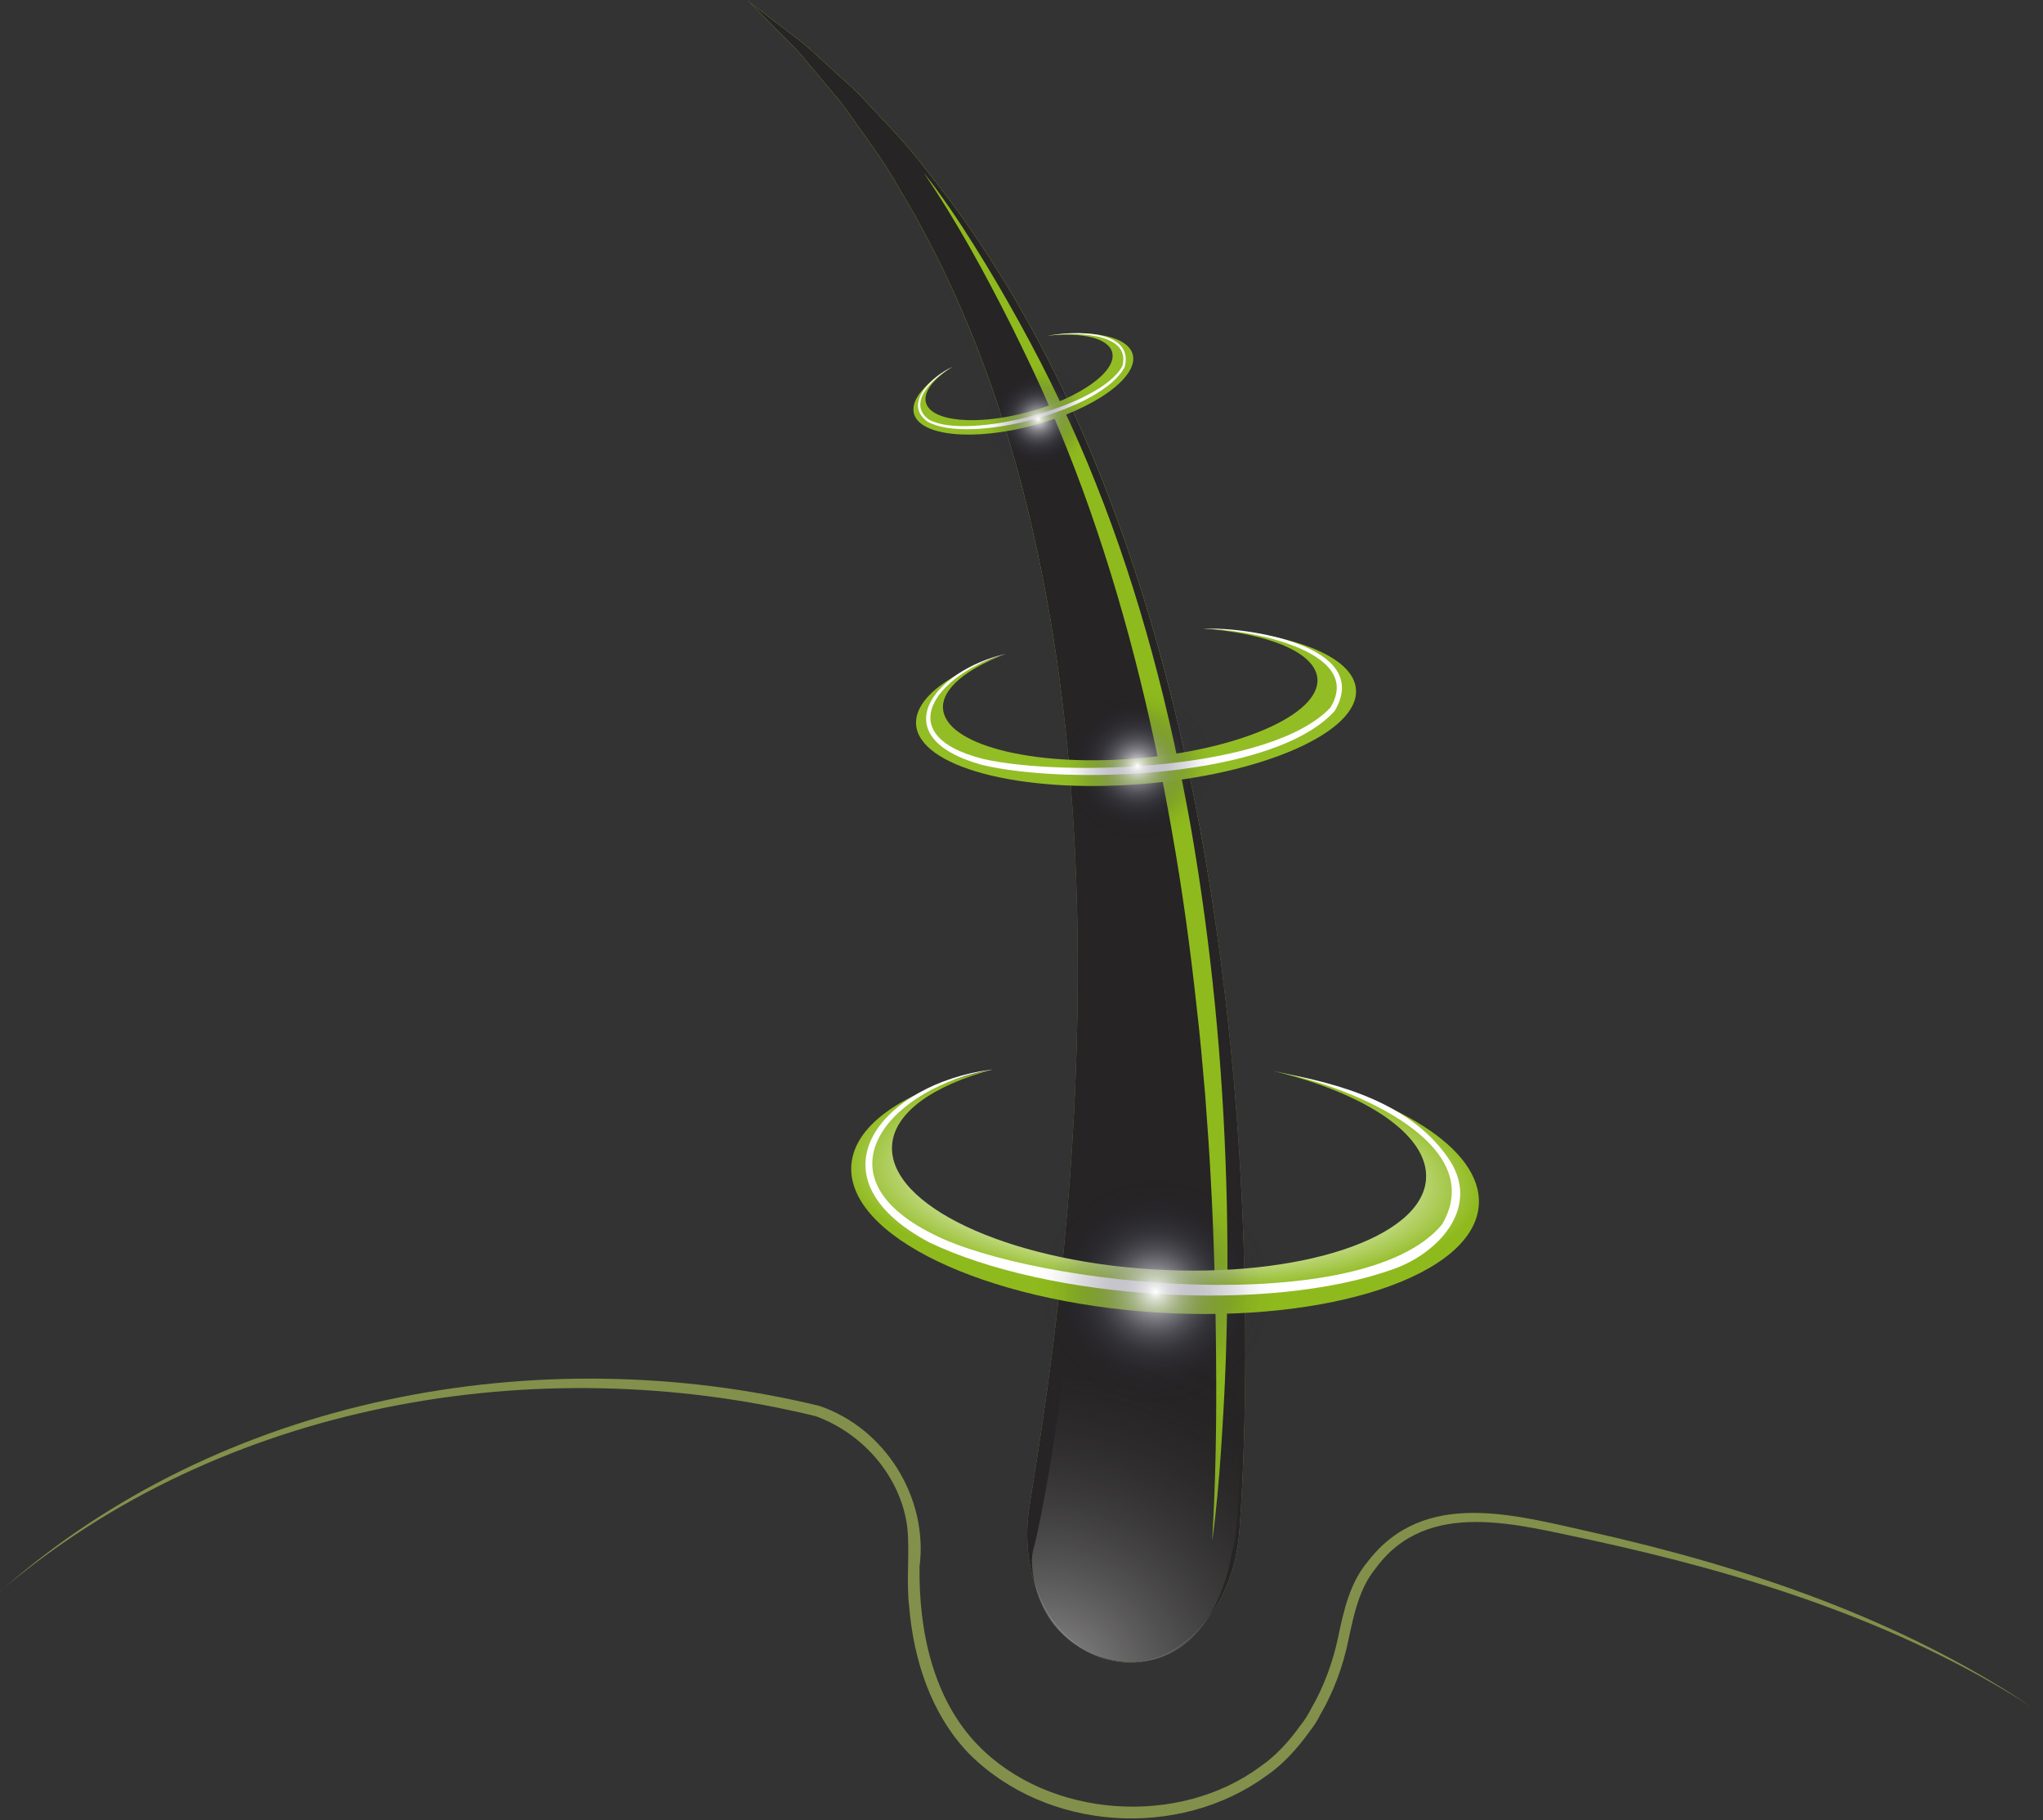
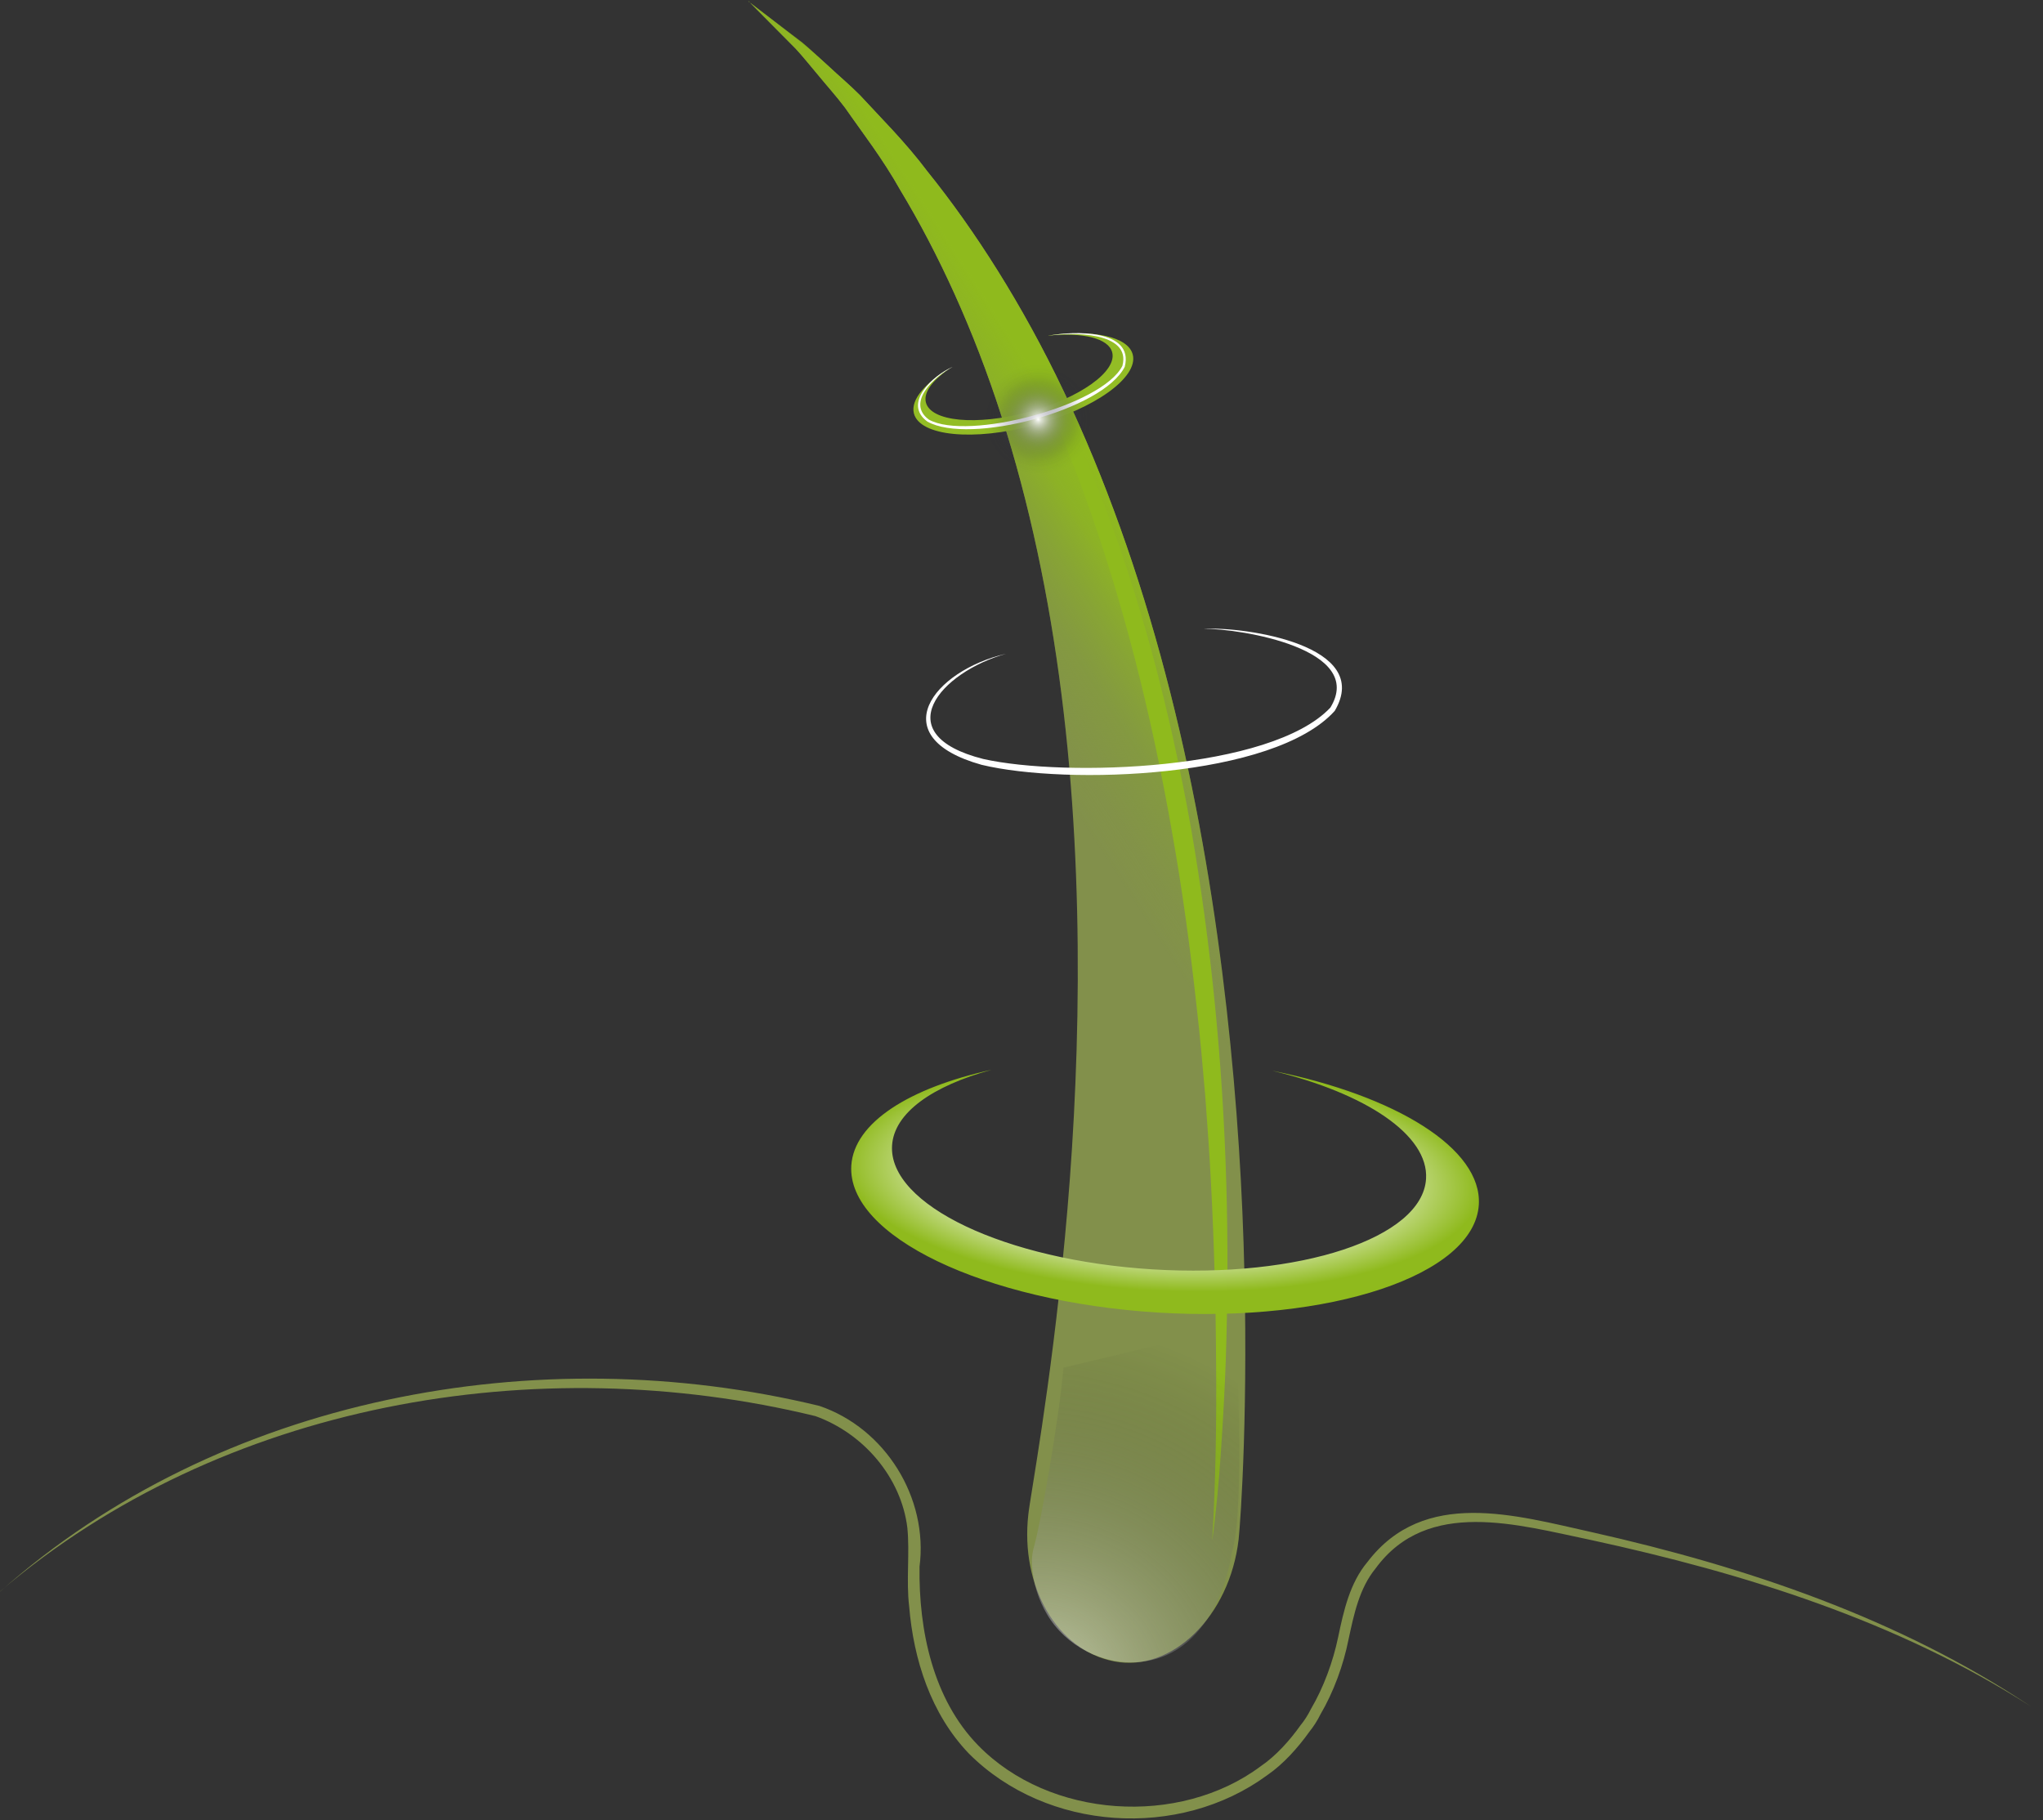
<svg xmlns="http://www.w3.org/2000/svg" width="165" height="147" viewBox="0 0 165 147" fill="none">
  <rect x="0" y="0" width="165" height="147" fill="#333333" stroke="none" />
-   <path d="M60.452 0.121C60.452 0.121 62.024 1.327 64.787 3.43C65.463 3.989 66.153 4.651 66.932 5.356C67.696 6.077 68.578 6.812 69.445 7.68C71.091 9.474 73.089 11.43 74.911 13.856C78.717 18.576 82.596 24.635 85.903 31.59C89.224 38.546 92.001 46.369 94.117 54.398C98.378 70.485 100.009 87.337 100.435 100.366C100.861 113.424 100.2 122.747 100.038 124.306C99.318 130.555 94.631 135.07 89.988 134.173C85.359 133.276 82.391 128.1 83.052 122.306C83.199 120.865 84.845 112.262 86.005 99.954C87.166 87.675 87.71 71.676 85.726 56.045C84.742 48.236 83.125 40.56 80.877 33.59C78.644 26.62 75.749 20.385 72.722 15.371C71.282 12.797 69.621 10.68 68.255 8.709C67.535 7.753 66.785 6.93 66.124 6.121C65.448 5.327 64.86 4.577 64.273 3.945C61.833 1.489 60.452 0.092 60.452 0.092V0.121Z" fill="#82904B" />
+   <path d="M60.452 0.121C65.463 3.989 66.153 4.651 66.932 5.356C67.696 6.077 68.578 6.812 69.445 7.68C71.091 9.474 73.089 11.43 74.911 13.856C78.717 18.576 82.596 24.635 85.903 31.59C89.224 38.546 92.001 46.369 94.117 54.398C98.378 70.485 100.009 87.337 100.435 100.366C100.861 113.424 100.2 122.747 100.038 124.306C99.318 130.555 94.631 135.07 89.988 134.173C85.359 133.276 82.391 128.1 83.052 122.306C83.199 120.865 84.845 112.262 86.005 99.954C87.166 87.675 87.71 71.676 85.726 56.045C84.742 48.236 83.125 40.56 80.877 33.59C78.644 26.62 75.749 20.385 72.722 15.371C71.282 12.797 69.621 10.68 68.255 8.709C67.535 7.753 66.785 6.93 66.124 6.121C65.448 5.327 64.86 4.577 64.273 3.945C61.833 1.489 60.452 0.092 60.452 0.092V0.121Z" fill="#82904B" />
  <path d="M60.452 0.121C60.452 0.121 62.024 1.327 64.787 3.43C65.463 3.989 66.153 4.651 66.932 5.356C67.696 6.077 68.578 6.812 69.445 7.68C71.091 9.474 73.089 11.43 74.911 13.856C78.717 18.576 82.596 24.635 85.903 31.59C89.224 38.546 92.001 46.369 94.117 54.398C98.378 70.485 100.009 87.337 100.435 100.366C100.861 113.424 100.2 122.747 100.038 124.306C99.318 130.555 94.631 135.07 89.988 134.173C85.359 133.276 82.391 128.1 83.052 122.306C83.199 120.865 84.845 112.262 86.005 99.954C87.166 87.675 87.71 71.676 85.726 56.045C84.742 48.236 83.125 40.56 80.877 33.59C78.644 26.62 75.749 20.385 72.722 15.371C71.282 12.797 69.621 10.68 68.255 8.709C67.535 7.753 66.785 6.93 66.124 6.121C65.448 5.327 64.86 4.577 64.273 3.945C61.833 1.489 60.452 0.092 60.452 0.092V0.121Z" fill="url(#paint0_linear_35_341)" />
-   <path d="M60.452 0.121C60.452 0.121 62.024 1.327 64.787 3.43C65.463 3.989 66.153 4.651 66.932 5.356C67.696 6.077 68.578 6.812 69.445 7.68C71.091 9.474 73.089 11.43 74.911 13.856C78.717 18.576 82.596 24.635 85.903 31.59C89.224 38.546 92.001 46.369 94.117 54.398C98.378 70.485 100.009 87.337 100.435 100.366C100.861 113.424 100.2 122.747 100.038 124.306C99.318 130.555 94.631 135.07 89.988 134.173C85.359 133.276 82.391 128.1 83.052 122.306C83.199 120.865 84.845 112.262 86.005 99.954C87.166 87.675 87.71 71.676 85.726 56.045C84.742 48.236 83.125 40.56 80.877 33.59C78.644 26.62 75.749 20.385 72.722 15.371C71.282 12.797 69.621 10.68 68.255 8.709C67.535 7.753 66.785 6.93 66.124 6.121C65.448 5.327 64.86 4.577 64.273 3.945C61.833 1.489 60.452 0.092 60.452 0.092V0.121Z" fill="#262424" />
  <g style="mix-blend-mode:overlay">
    <path d="M97.923 124.291C98.246 121.909 98.452 119.526 98.613 117.13C98.775 114.733 98.907 112.336 98.995 109.939C99.157 105.145 99.186 100.336 99.039 95.543C98.76 85.94 97.834 76.352 96.189 66.868C94.499 57.398 92.089 48.031 88.518 39.075C87.637 36.84 86.667 34.634 85.624 32.458C84.595 30.282 83.493 28.149 82.332 26.046C81.171 23.944 79.966 21.87 78.688 19.841C77.424 17.812 76.072 15.812 74.588 13.929C77.277 17.885 79.57 22.105 81.715 26.37C82.773 28.517 83.816 30.664 84.757 32.855C85.712 35.046 86.593 37.252 87.416 39.487C90.693 48.442 93 57.736 94.646 67.132C95.483 71.823 96.13 76.558 96.644 81.308C96.923 83.675 97.129 86.058 97.335 88.44C97.511 90.822 97.688 93.204 97.805 95.587C98.055 100.351 98.187 105.145 98.216 109.924C98.261 114.703 98.187 119.497 97.908 124.276L97.923 124.291Z" fill="#8FBA1D" />
  </g>
  <path style="mix-blend-mode:color-dodge" d="M99.495 125.32C99.495 125.32 98.51 133.599 92.059 134.217C89.091 134.511 86.05 132.923 84.551 130.349C83.919 129.276 83.434 127.938 83.346 126.364C83.317 125.849 83.375 125.349 83.522 124.864C84.066 122.967 85.55 114.497 85.888 110.453L99.774 107.13C99.774 107.13 100.641 121.467 99.51 125.335L99.495 125.32Z" fill="url(#paint1_radial_35_341)" fill-opacity="0.5" />
  <g style="mix-blend-mode:multiply">
    <path d="M0.015 128.526C17.736 112.792 43.451 108.027 66.183 113.542C71.502 115.35 74.985 120.968 74.265 126.526C74.191 131.658 75.352 137.217 78.996 140.952C84.756 146.863 95.233 147.554 101.816 142.643C103.051 141.805 104.167 140.555 105.034 139.334C105.343 138.967 105.652 138.467 105.872 138.025C106.901 136.276 107.665 134.187 108.076 132.202C108.517 130.099 109.017 127.835 110.442 126.144C115.012 120.144 122.418 122.379 128.604 123.747C141.021 126.541 153.393 130.702 164.032 137.82C153.261 130.908 140.874 127.055 128.472 124.364C122.623 123.159 115.291 120.938 111.103 126.658C109.781 128.261 109.34 130.408 108.914 132.393C108.502 134.467 107.709 136.643 106.636 138.467C106.416 138.922 106.078 139.452 105.754 139.849C104.829 141.143 103.653 142.466 102.345 143.363C95.248 148.584 84.536 147.907 78.261 141.628C75.176 138.422 73.78 134.011 73.427 129.732C73.177 127.644 73.486 125.409 73.28 123.379C72.781 119.291 69.71 115.747 65.86 114.365C43.319 108.88 17.912 113.262 0 128.526H0.015Z" fill="#82904B" />
  </g>
  <path d="M102.801 86.484C110.295 88.293 115.394 91.66 115.173 95.204C114.88 99.984 104.976 103.248 93.073 102.513C81.171 101.777 71.752 97.292 72.046 92.513C72.207 89.866 75.323 87.69 80.084 86.396C73.442 87.852 68.975 90.66 68.754 94.131C68.402 99.807 79.452 105.116 93.455 105.998C107.444 106.865 119.082 102.983 119.435 97.292C119.714 92.763 112.734 88.484 102.816 86.484H102.801Z" fill="url(#paint2_angular_35_341)" />
-   <path d="M80.084 86.396C72.207 87.705 65.536 94.793 75.367 99.675C83.625 103.88 110.089 106.571 116.467 98.881C120.478 92.043 108.061 87.396 102.948 86.558C108.15 87.469 114.115 89.087 117.157 93.822C119.523 97.675 116.04 101.278 112.514 102.498C102.448 106.116 84.668 104.954 75.029 100.322C64.948 94.925 71.385 87.469 80.084 86.381V86.396Z" fill="white" />
-   <path d="M97.085 50.751C102.448 51.148 106.269 52.692 106.401 54.839C106.577 57.736 99.95 60.603 91.589 61.265C83.228 61.927 76.322 60.103 76.16 57.206C76.072 55.604 78.056 54.016 81.259 52.795C76.748 54.28 73.868 56.383 73.985 58.486C74.191 61.927 82.317 64.088 92.118 63.324C101.934 62.559 109.722 59.148 109.516 55.707C109.354 52.957 104.153 51.03 97.085 50.751Z" fill="#93BD25" />
  <path d="M81.259 52.795C75.94 54.28 71.576 59.309 79.408 61.294C86.02 62.78 102.639 62.236 107.444 57.148C110.339 52.427 100.274 50.766 97.202 50.78C100.611 50.604 110.927 52.118 107.797 57.412C102.889 62.868 86.152 63.427 79.275 61.765C71.238 59.515 75.337 54.163 81.259 52.795Z" fill="white" />
  <path d="M84.683 27.105C87.431 26.826 89.532 27.311 89.826 28.458C90.223 30.002 87.181 32.163 83.022 33.281C78.864 34.399 75.176 34.046 74.779 32.502C74.559 31.649 75.396 30.605 76.88 29.649C74.764 30.869 73.53 32.252 73.809 33.384C74.279 35.222 78.629 35.649 83.507 34.34C88.386 33.031 91.957 30.473 91.486 28.634C91.104 27.164 88.268 26.605 84.668 27.09L84.683 27.105Z" fill="#93BD25" />
  <path d="M76.91 29.649C75.514 30.37 73.148 32.502 75.014 33.884C78.115 35.634 89.018 32.781 90.649 29.546C91.398 26.767 86.49 26.826 84.742 27.105C86.637 26.723 91.618 26.561 90.84 29.62C89.076 33.134 78.291 35.958 74.897 34.046C72.869 32.561 75.396 30.296 76.895 29.649H76.91Z" fill="white" />
-   <path style="mix-blend-mode:color-dodge" d="M104.327 111.662C108.37 105.58 106.72 97.37 100.643 93.325C94.565 89.28 86.362 90.93 82.319 97.012C78.277 103.094 79.927 111.304 86.004 115.349C92.081 119.394 100.285 117.744 104.327 111.662Z" fill="url(#paint3_radial_35_341)" />
-   <path style="mix-blend-mode:color-dodge" d="M98.972 66.601C101.587 62.667 100.52 57.356 96.589 54.739C92.657 52.122 87.35 53.19 84.735 57.124C82.12 61.059 83.187 66.37 87.119 68.987C91.05 71.603 96.357 70.535 98.972 66.601Z" fill="url(#paint4_radial_35_341)" />
  <path style="mix-blend-mode:color-dodge" d="M88.901 37.222C90.755 34.433 89.998 30.668 87.211 28.812C84.423 26.957 80.661 27.714 78.807 30.503C76.953 33.293 77.709 37.058 80.497 38.913C83.284 40.769 87.047 40.012 88.901 37.222Z" fill="url(#paint5_radial_35_341)" />
  <defs>
    <linearGradient id="paint0_linear_35_341" x1="98.514" y1="53.377" x2="84.76" y2="62.237" gradientUnits="userSpaceOnUse">
      <stop stop-color="#8FBA1D" />
      <stop offset="0.2" stop-color="#8FBA1D" stop-opacity="0.8" />
      <stop offset="0.59" stop-color="#86A632" stop-opacity="0.4" />
      <stop offset="0.86" stop-color="#86A632" stop-opacity="0.1" />
      <stop offset="1" stop-color="#8FBA1D" stop-opacity="0" />
    </linearGradient>
    <radialGradient id="paint1_radial_35_341" cx="0" cy="0" r="1" gradientUnits="userSpaceOnUse" gradientTransform="translate(84.475 135.632) rotate(-154.053) scale(31.427 28.559)">
      <stop stop-color="white" />
      <stop offset="1" stop-color="#070A08" stop-opacity="0" />
    </radialGradient>
    <radialGradient id="paint2_angular_35_341" cx="0" cy="0" r="1" gradientUnits="userSpaceOnUse" gradientTransform="translate(93.838 94.971) rotate(92.862) scale(9.278 25.783)">
      <stop stop-color="#8FBA1D" />
      <stop offset="0.517" stop-color="white" />
      <stop offset="1" stop-color="#8FBA1D" />
    </radialGradient>
    <radialGradient id="paint3_radial_35_341" cx="0" cy="0" r="1" gradientUnits="userSpaceOnUse" gradientTransform="translate(93.323 104.337) rotate(33.649) scale(9.655 9.658)">
      <stop stop-color="white" />
      <stop offset="0.06" stop-color="#E6E6E9" stop-opacity="0.89" />
      <stop offset="0.21" stop-color="#AFAFB8" stop-opacity="0.66" />
      <stop offset="0.36" stop-color="#80808E" stop-opacity="0.46" />
      <stop offset="0.5" stop-color="#595A6C" stop-opacity="0.29" />
      <stop offset="0.64" stop-color="#3B3C52" stop-opacity="0.17" />
      <stop offset="0.77" stop-color="#26273F" stop-opacity="0.07" />
      <stop offset="0.89" stop-color="#191A33" stop-opacity="0.02" />
      <stop offset="1" stop-color="#151630" stop-opacity="0" />
    </radialGradient>
    <radialGradient id="paint4_radial_35_341" cx="0" cy="0" r="1" gradientUnits="userSpaceOnUse" gradientTransform="translate(91.854 61.863) rotate(33.649) scale(6.246 6.248)">
      <stop stop-color="white" />
      <stop offset="0.06" stop-color="#E6E6E9" stop-opacity="0.89" />
      <stop offset="0.21" stop-color="#AFAFB8" stop-opacity="0.66" />
      <stop offset="0.36" stop-color="#80808E" stop-opacity="0.46" />
      <stop offset="0.5" stop-color="#595A6C" stop-opacity="0.29" />
      <stop offset="0.64" stop-color="#3B3C52" stop-opacity="0.17" />
      <stop offset="0.77" stop-color="#26273F" stop-opacity="0.07" />
      <stop offset="0.89" stop-color="#191A33" stop-opacity="0.02" />
      <stop offset="1" stop-color="#151630" stop-opacity="0" />
    </radialGradient>
    <radialGradient id="paint5_radial_35_341" cx="0" cy="0" r="1" gradientUnits="userSpaceOnUse" gradientTransform="translate(83.854 33.863) rotate(33.649) scale(4.428 4.43)">
      <stop stop-color="white" />
      <stop offset="0.06" stop-color="#E6E6E9" stop-opacity="0.89" />
      <stop offset="0.21" stop-color="#AFAFB8" stop-opacity="0.66" />
      <stop offset="0.36" stop-color="#80808E" stop-opacity="0.46" />
      <stop offset="0.5" stop-color="#595A6C" stop-opacity="0.29" />
      <stop offset="0.64" stop-color="#3B3C52" stop-opacity="0.17" />
      <stop offset="0.77" stop-color="#26273F" stop-opacity="0.07" />
      <stop offset="0.89" stop-color="#191A33" stop-opacity="0.02" />
      <stop offset="1" stop-color="#151630" stop-opacity="0" />
    </radialGradient>
  </defs>
</svg>